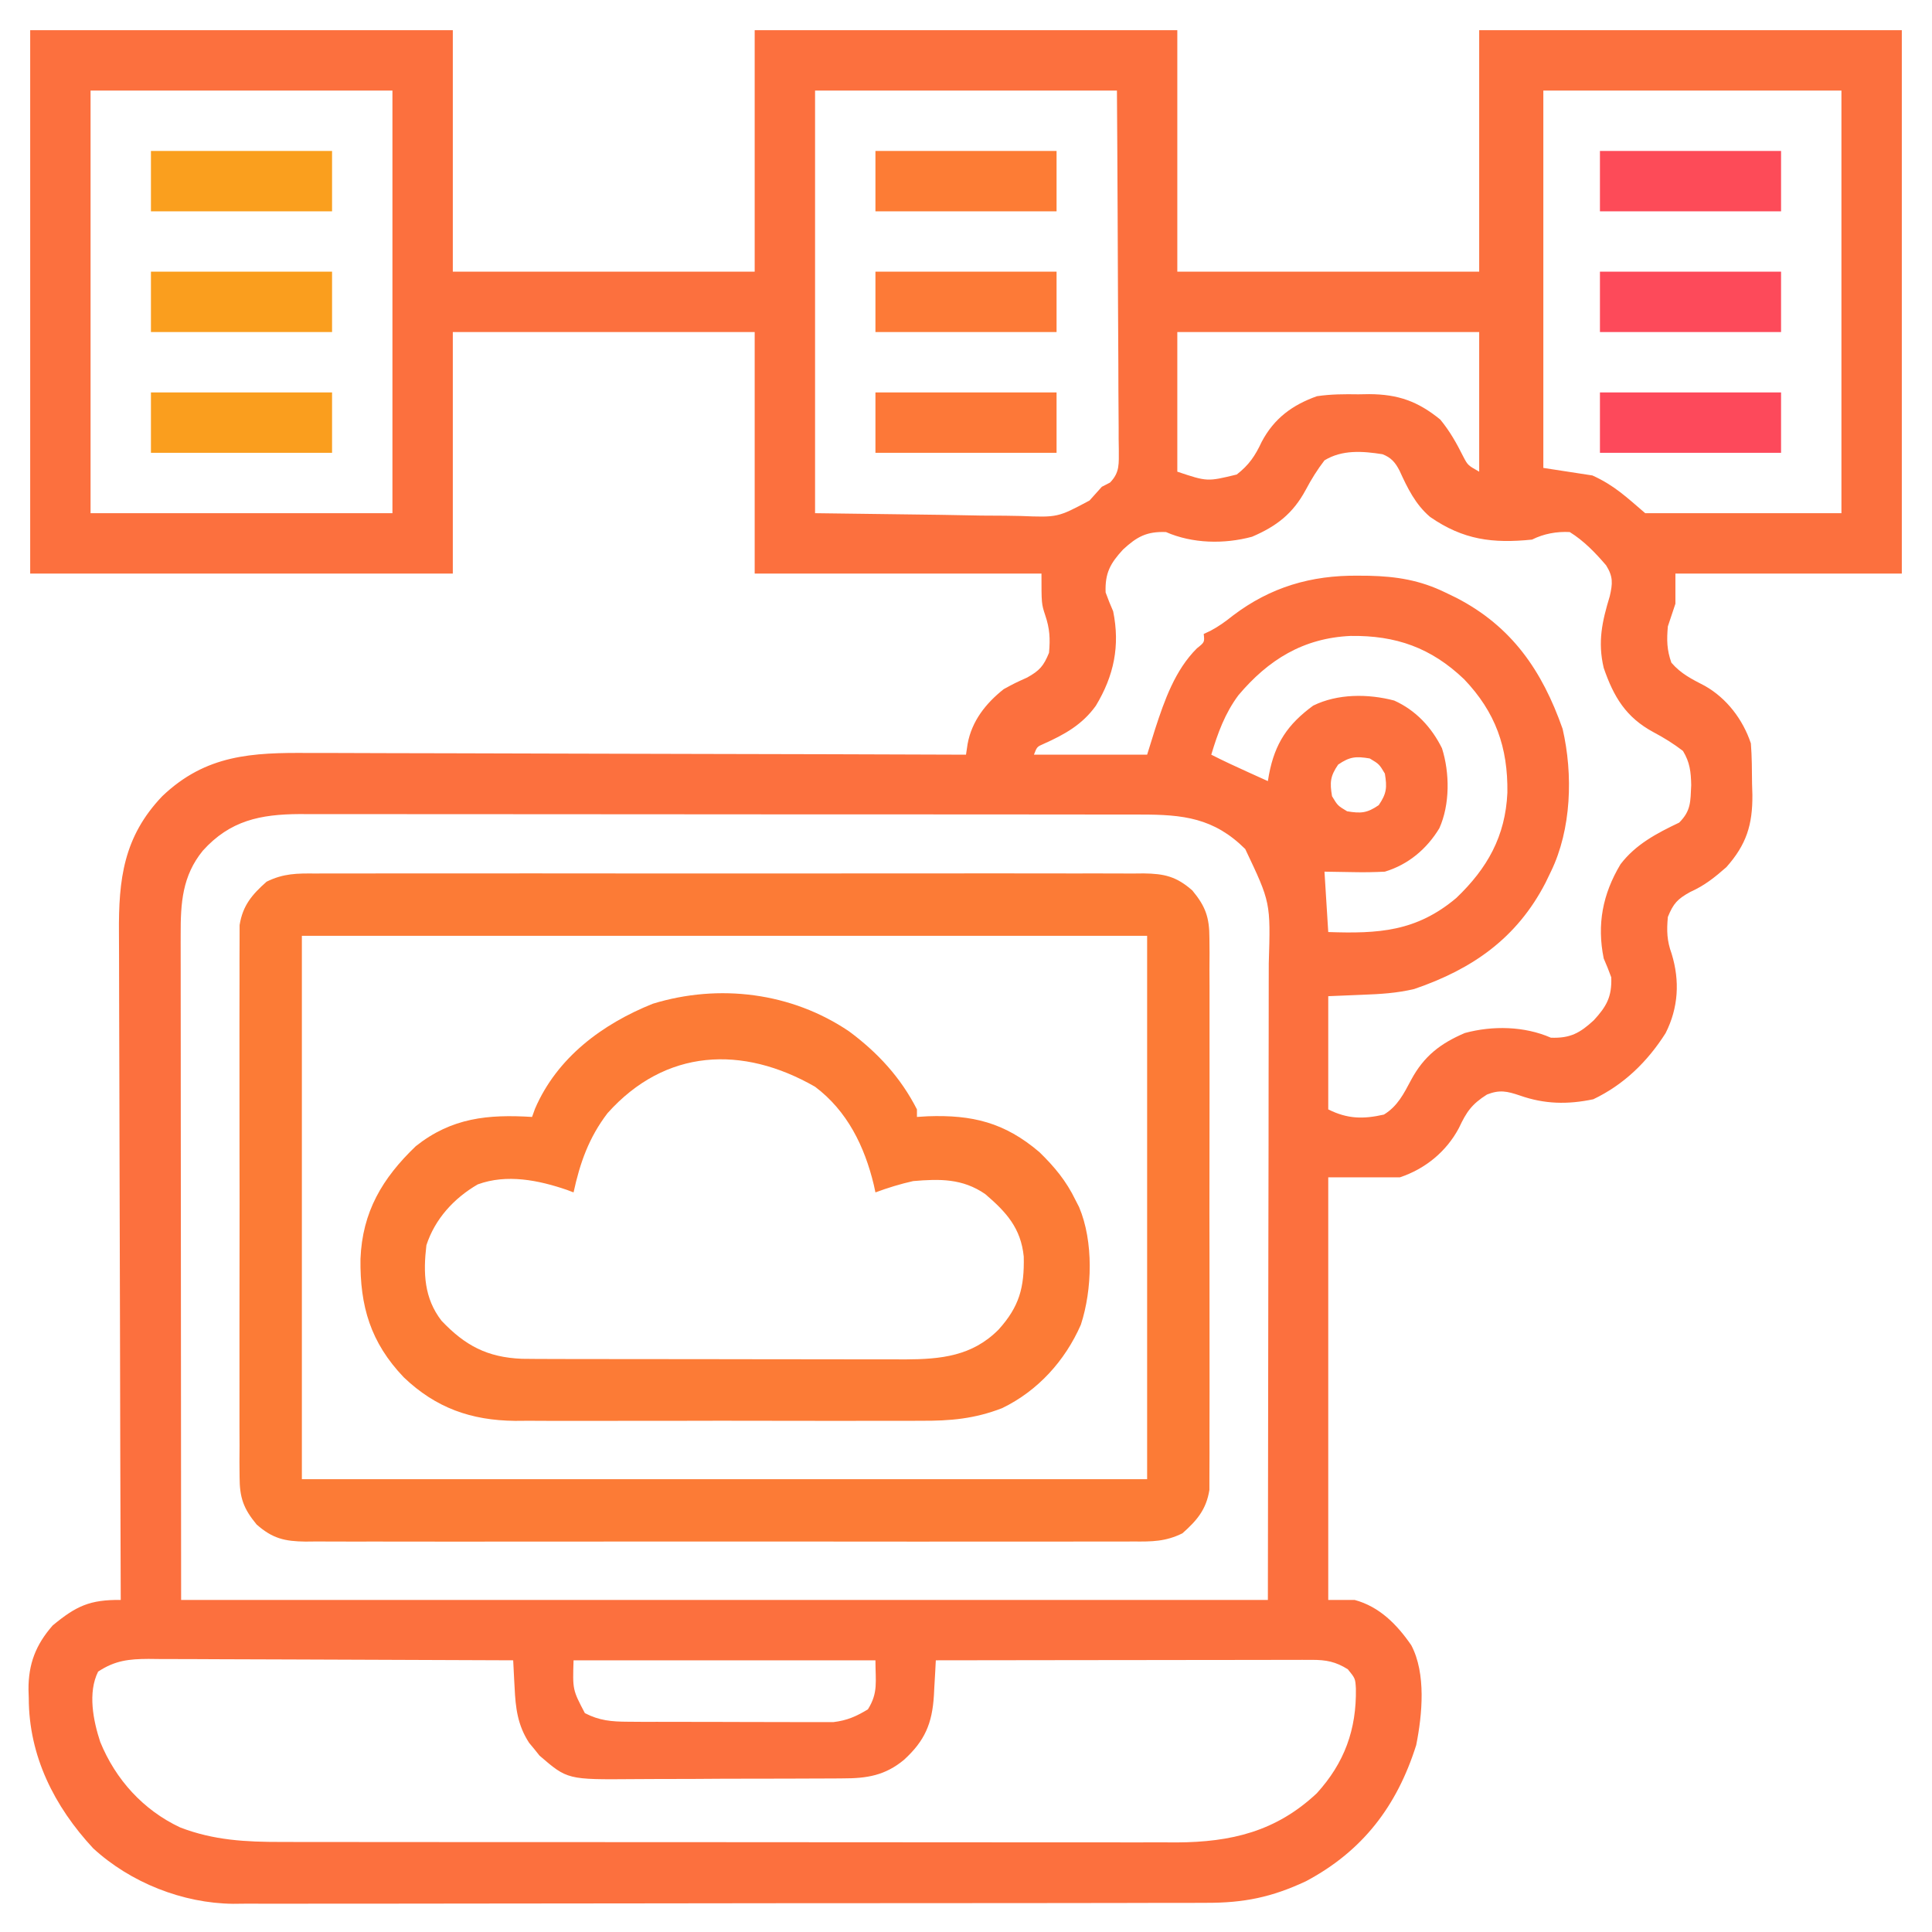
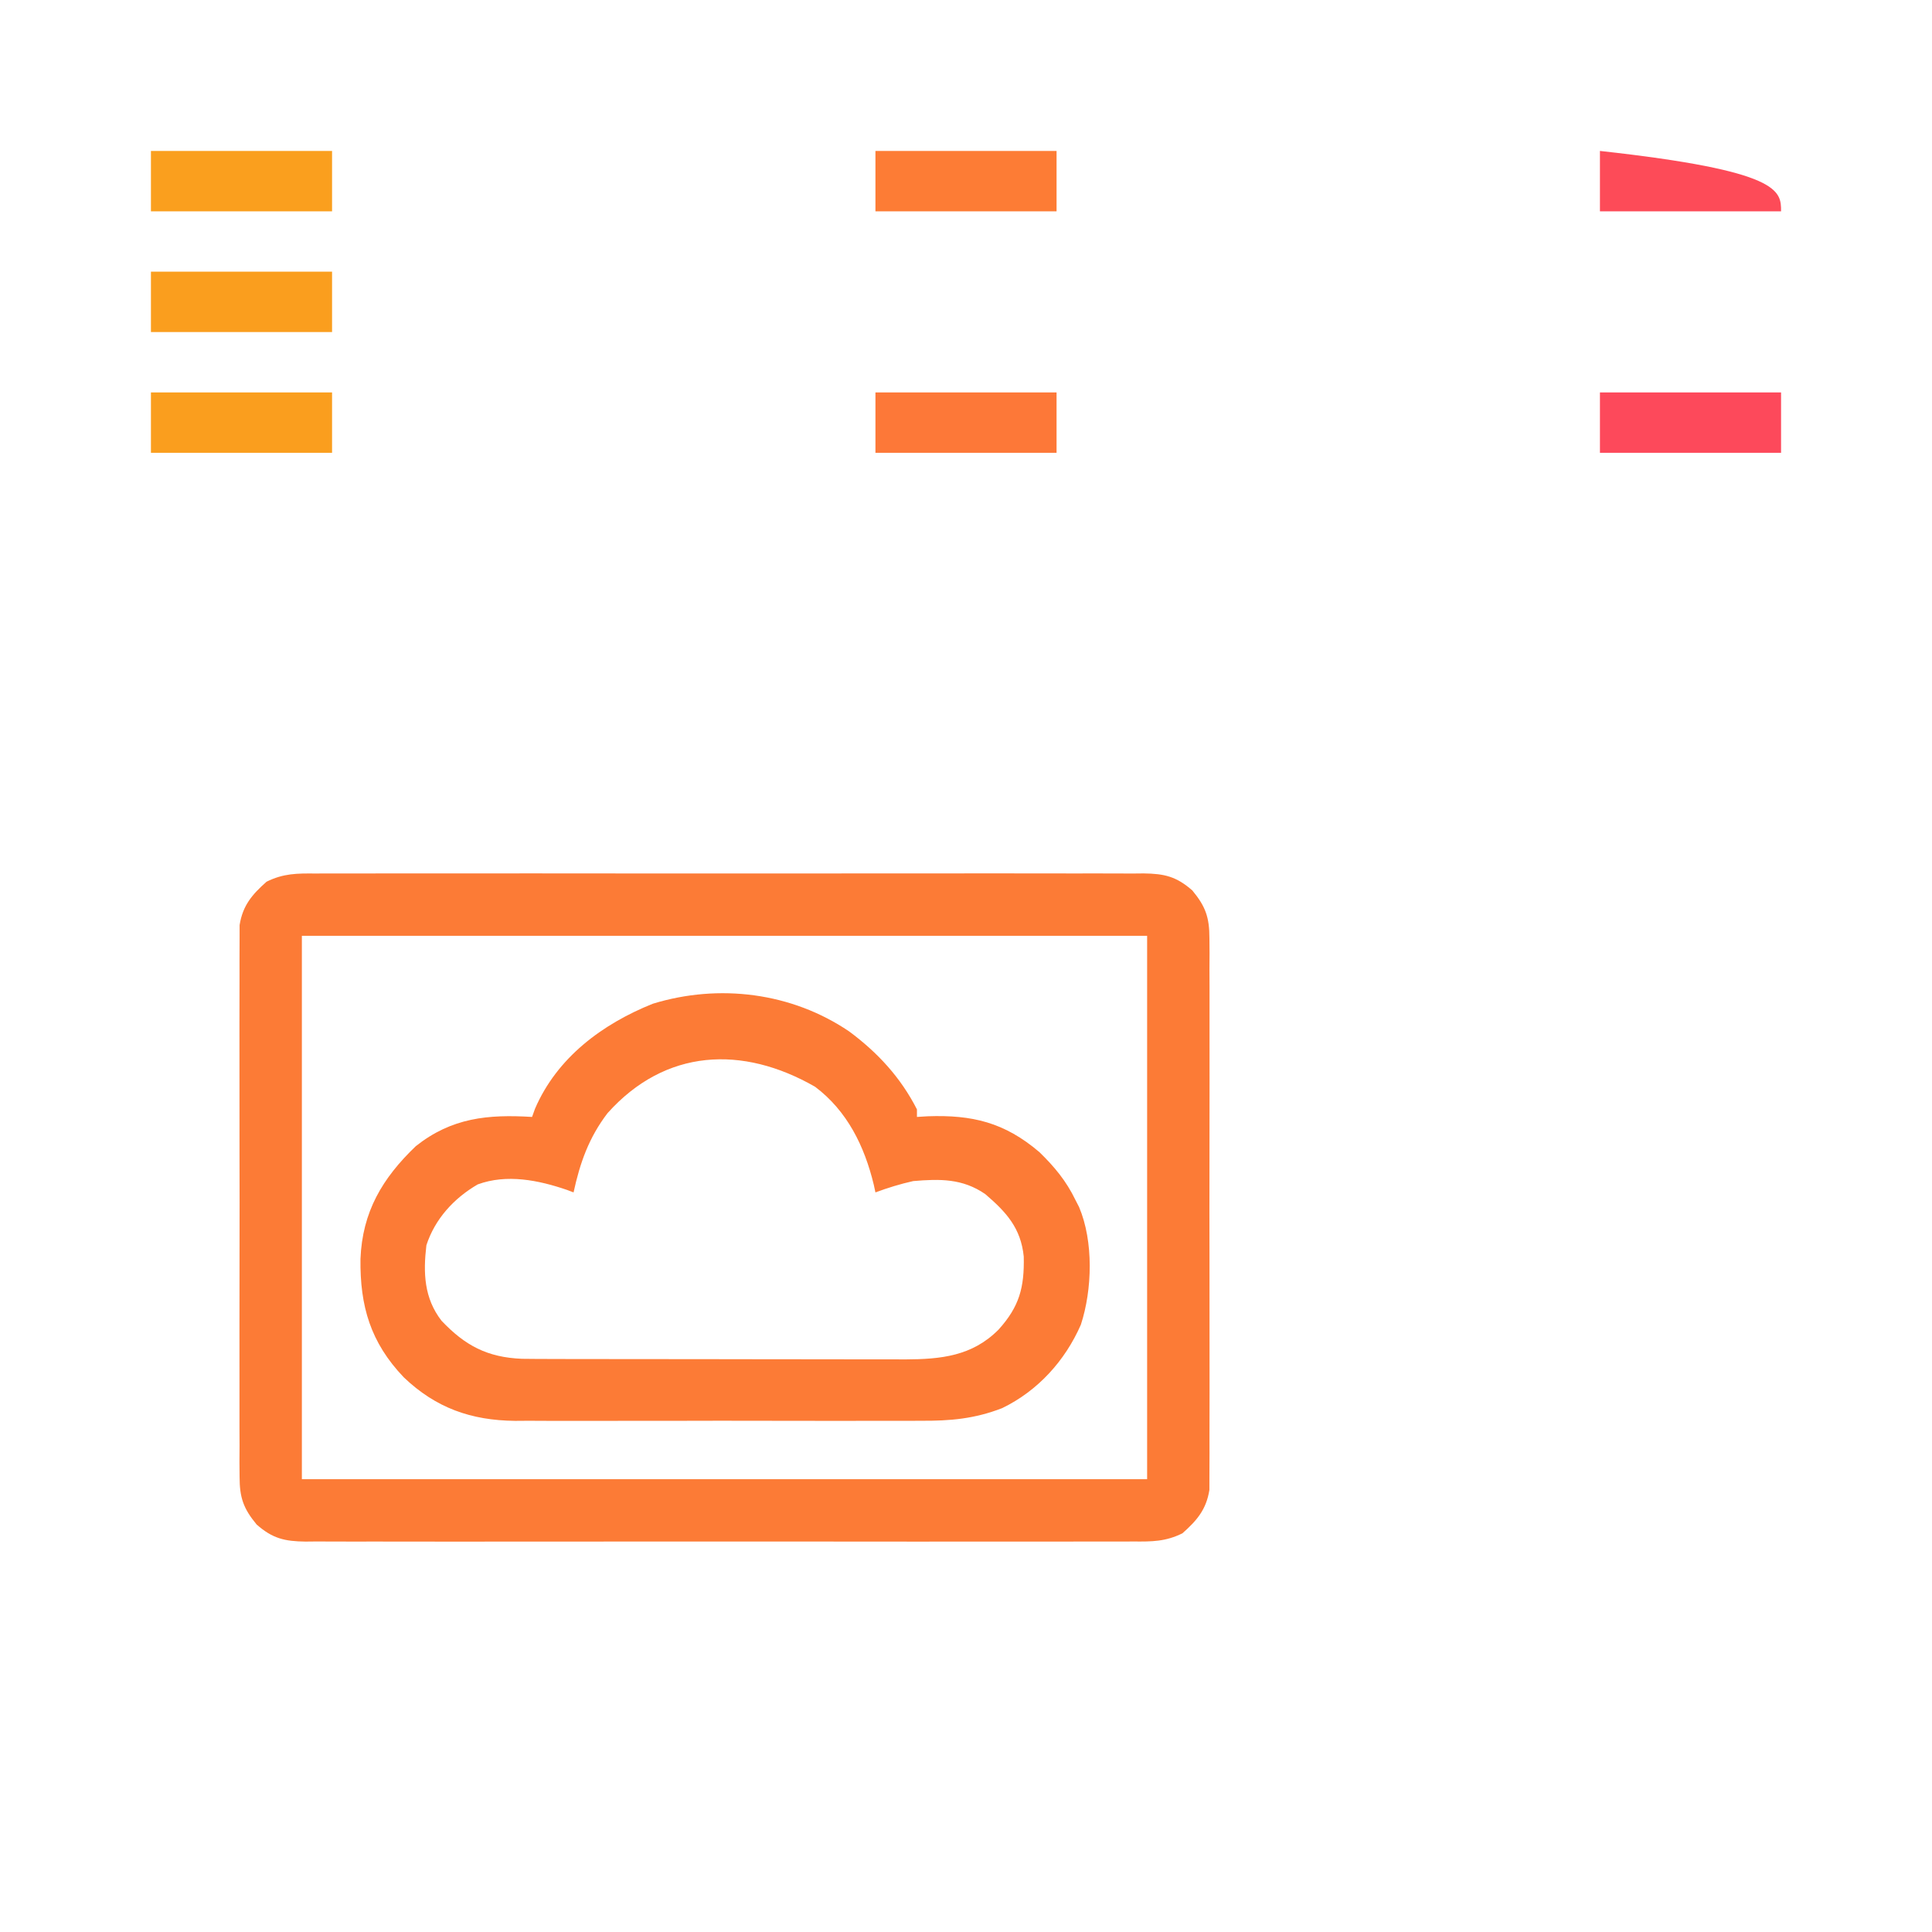
<svg xmlns="http://www.w3.org/2000/svg" version="1.1" width="512" height="512">
-   <path d="M0 0 C36.96 0 73.92 0 112 0 C112 21.12 112 42.24 112 64 C138.4 64 164.8 64 192 64 C192 42.88 192 21.76 192 0 C228.96 0 265.92 0 304 0 C304 21.12 304 42.24 304 64 C330.4 64 356.8 64 384 64 C384 42.88 384 21.76 384 0 C420.96 0 457.92 0 496 0 C496 47.52 496 95.04 496 144 C476.2 144 456.4 144 436 144 C436 146.64 436 149.28 436 152 C435.346 154.004 434.679 156.004 434 158 C433.683 161.611 433.717 164.208 434.938 167.625 C437.521 170.6 440.319 171.951 443.785 173.754 C449.603 177.027 453.904 182.713 456 189 C456.282 192.558 456.278 196.12 456.312 199.688 C456.342 200.656 456.371 201.625 456.4 202.623 C456.47 210.593 454.808 215.841 449.5 221.812 C446.371 224.55 443.748 226.664 439.938 228.375 C436.533 230.258 435.465 231.419 434 235 C433.668 238.657 433.742 241.292 435 244.75 C437.211 251.935 436.801 259.088 433.395 265.805 C428.596 273.358 422.347 279.448 414.25 283.312 C407.476 284.745 401.292 284.626 394.75 282.312 C391.378 281.176 389.413 280.742 386.062 282.062 C382.025 284.617 380.626 286.662 378.625 290.938 C375.314 297.177 369.703 301.766 363 304 C356.73 304 350.46 304 344 304 C344 340.96 344 377.92 344 416 C346.31 416 348.62 416 351 416 C357.586 417.788 362.213 422.503 366 428 C369.964 435.505 368.919 446.372 367.312 454.461 C362.22 470.629 353.111 482.562 338.09 490.547 C329.009 494.794 321.656 496.297 311.685 496.267 C310.552 496.272 309.42 496.276 308.252 496.281 C304.46 496.294 300.668 496.292 296.876 496.291 C294.156 496.295 291.435 496.303 288.715 496.311 C282.094 496.327 275.473 496.333 268.851 496.334 C263.466 496.335 258.081 496.339 252.697 496.346 C237.415 496.363 222.133 496.372 206.851 496.371 C205.617 496.371 205.617 496.371 204.357 496.371 C203.12 496.37 203.12 496.37 201.859 496.37 C188.508 496.37 175.156 496.389 161.805 496.417 C148.082 496.446 134.359 496.459 120.636 496.458 C112.937 496.457 105.238 496.462 97.539 496.484 C90.983 496.502 84.427 496.507 77.87 496.493 C74.529 496.487 71.188 496.488 67.847 496.504 C64.214 496.519 60.582 496.51 56.95 496.494 C55.908 496.505 54.866 496.515 53.792 496.526 C40.439 496.401 26.572 490.919 16.684 481.812 C6.368 470.707 -0.349 457.331 -0.375 442.062 C-0.412 440.923 -0.412 440.923 -0.449 439.76 C-0.484 432.957 1.473 427.884 5.965 422.758 C12.187 417.608 15.79 415.914 24 416 C23.996 415.015 23.993 414.031 23.989 413.017 C23.9 389.037 23.834 365.057 23.793 341.078 C23.772 329.481 23.744 317.885 23.698 306.288 C23.658 296.178 23.633 286.068 23.624 275.958 C23.618 270.607 23.606 265.257 23.577 259.906 C23.55 254.864 23.542 249.822 23.548 244.78 C23.546 242.935 23.539 241.09 23.523 239.245 C23.41 225.026 24.728 213.761 35 203 C46.579 191.947 58.816 191.419 73.966 191.546 C75.869 191.547 77.772 191.546 79.675 191.544 C84.813 191.543 89.95 191.566 95.088 191.594 C100.467 191.62 105.847 191.622 111.227 191.627 C121.402 191.639 131.576 191.672 141.751 191.712 C153.34 191.757 164.929 191.779 176.518 191.799 C200.345 191.84 224.173 191.911 248 192 C248.21 190.59 248.21 190.59 248.425 189.151 C249.531 183.091 253.239 178.395 258 174.625 C261 173 261 173 264.188 171.562 C267.512 169.716 268.566 168.506 270 165 C270.338 161.279 270.205 158.604 269 155.062 C268 152 268 152 268 144 C242.92 144 217.84 144 192 144 C192 122.88 192 101.76 192 80 C165.6 80 139.2 80 112 80 C112 101.12 112 122.24 112 144 C75.04 144 38.08 144 0 144 C0 96.48 0 48.96 0 0 Z M16 16 C16 52.96 16 89.92 16 128 C42.4 128 68.8 128 96 128 C96 91.04 96 54.08 96 16 C69.6 16 43.2 16 16 16 Z M208 16 C208 52.96 208 89.92 208 128 C219.055 128.144 230.11 128.289 241.5 128.438 C244.977 128.501 248.454 128.565 252.037 128.631 C255.182 128.654 255.182 128.654 258.328 128.668 C259.718 128.679 261.107 128.703 262.497 128.739 C272.313 129.132 272.313 129.132 280.729 124.645 C281.828 123.438 282.919 122.224 284 121 C285.077 120.445 285.077 120.445 286.176 119.879 C288.821 117.154 288.474 114.85 288.498 111.154 C288.483 110.211 288.469 109.268 288.454 108.296 C288.455 107.301 288.455 106.306 288.456 105.28 C288.453 101.985 288.422 98.69 288.391 95.395 C288.383 93.112 288.377 90.829 288.373 88.547 C288.358 82.535 288.319 76.523 288.275 70.511 C288.227 63.3 288.208 56.088 288.185 48.877 C288.146 37.918 288.069 26.959 288 16 C261.6 16 235.2 16 208 16 Z M401 16 C401 49 401 82 401 116 C405.29 116.66 409.58 117.32 414 118 C419.765 120.603 423.006 123.719 428 128 C445.16 128 462.32 128 480 128 C480 91.04 480 54.08 480 16 C453.93 16 427.86 16 401 16 Z M304 80 C304 92.21 304 104.42 304 117 C311.93 119.654 311.93 119.654 319.75 117.75 C323.016 115.21 324.624 112.804 326.375 109.062 C329.663 102.865 334.496 99.312 341 97 C344.684 96.45 348.281 96.439 352 96.5 C352.946 96.485 353.892 96.469 354.867 96.453 C362.542 96.496 367.751 98.355 373.688 103.188 C376.233 106.283 378 109.439 379.789 113.012 C380.99 115.298 380.99 115.298 384 117 C384 104.79 384 92.58 384 80 C357.6 80 331.2 80 304 80 Z M343 114 C341.081 116.5 339.517 119.027 338.039 121.809 C334.649 128.114 330.297 131.466 323.805 134.242 C316.407 136.241 308.013 136.063 301 133 C295.865 132.806 293.288 134.244 289.625 137.625 C286.244 141.288 284.806 143.865 285 149 C285.606 150.689 286.278 152.356 287 154 C288.856 163.127 287.228 171.053 282.41 179.031 C278.824 184.038 274.12 186.651 268.637 189.105 C266.812 189.901 266.812 189.901 266 192 C275.9 192 285.8 192 296 192 C296.701 189.752 297.402 187.504 298.125 185.188 C300.605 177.568 303.409 169.578 309.184 163.824 C311.235 162.193 311.235 162.193 311 160 C311.583 159.729 312.165 159.459 312.766 159.18 C314.989 158.006 316.787 156.69 318.75 155.125 C328.678 147.596 339.463 144.425 351.875 144.562 C352.84 144.57 353.806 144.578 354.8 144.585 C362.128 144.755 368.355 145.762 375 149 C375.973 149.471 376.946 149.941 377.949 150.426 C392.659 158.026 400.701 169.755 406.109 185.16 C408.911 197.239 408.455 211.804 403 223 C402.529 223.973 402.059 224.946 401.574 225.949 C393.997 240.614 382.232 248.828 366.793 254.094 C362.185 255.195 357.782 255.452 353.062 255.625 C350.072 255.749 347.081 255.873 344 256 C344 265.9 344 275.8 344 286 C349.121 288.561 353.294 288.615 358.75 287.375 C362.365 285.166 364.006 281.871 365.961 278.191 C369.351 271.886 373.703 268.534 380.195 265.758 C387.593 263.759 395.987 263.937 403 267 C408.135 267.194 410.712 265.756 414.375 262.375 C417.756 258.712 419.194 256.135 419 251 C418.394 249.311 417.722 247.644 417 246 C415.167 236.99 416.712 228.948 421.449 221.039 C425.472 215.75 431.1 212.81 437 210 C440.141 206.859 439.977 204.489 440.188 200.062 C440.117 196.599 439.845 194.019 438 191 C435.5 189.081 432.973 187.517 430.191 186.039 C422.88 182.108 419.639 176.668 417 169 C415.364 162.066 416.582 156.675 418.605 150.004 C419.377 146.621 419.524 144.839 417.641 141.824 C414.778 138.479 411.757 135.333 408 133 C404.544 132.817 401.107 133.446 398 135 C387.597 136.051 379.808 135.096 371 129 C367.1 125.688 364.985 121.325 362.895 116.734 C361.775 114.564 360.684 113.263 358.375 112.375 C353.096 111.541 347.675 111.143 343 114 Z M320.188 176.25 C316.606 181.072 314.72 186.286 313 192 C316.21 193.635 319.468 195.14 322.75 196.625 C324.227 197.294 324.227 197.294 325.734 197.977 C326.482 198.314 327.23 198.652 328 199 C328.098 198.42 328.196 197.84 328.297 197.242 C329.882 188.961 333.243 183.964 340 179 C346.474 175.807 354.563 175.833 361.48 177.652 C367.201 180.23 371.369 184.715 374.141 190.297 C376.21 196.806 376.272 205.21 373.438 211.5 C370.1 217.014 365.177 221.137 359 223 C356.182 223.138 353.497 223.19 350.688 223.125 C346.882 223.063 346.882 223.063 343 223 C343.495 230.92 343.495 230.92 344 239 C357.297 239.455 367.326 238.91 377.934 229.973 C386.168 222.112 390.954 213.61 391.471 202.081 C391.64 190.063 388.342 180.739 380 172 C371.261 163.658 361.937 160.36 349.919 160.529 C337.417 161.09 328.133 166.82 320.188 176.25 Z M346.625 194.625 C344.513 197.712 344.388 199.328 345 203 C346.5 205.5 346.5 205.5 349 207 C352.672 207.612 354.288 207.487 357.375 205.375 C359.487 202.288 359.612 200.672 359 197 C357.5 194.5 357.5 194.5 355 193 C351.328 192.388 349.712 192.513 346.625 194.625 Z M45.75 217.438 C40.309 224.114 39.845 231.32 39.88 239.707 C39.879 240.462 39.878 241.216 39.877 241.994 C39.876 244.52 39.881 247.046 39.886 249.572 C39.887 251.415 39.887 253.258 39.886 255.101 C39.886 260.031 39.892 264.962 39.899 269.893 C39.904 274.521 39.905 279.15 39.905 283.779 C39.911 297.311 39.925 310.843 39.938 324.375 C39.958 354.611 39.979 384.848 40 416 C135.04 416 230.08 416 328 416 C328.041 385.826 328.082 355.651 328.125 324.562 C328.143 315.038 328.161 305.514 328.18 295.701 C328.187 287.157 328.187 287.157 328.191 278.612 C328.193 274.809 328.2 271.006 328.211 267.203 C328.225 262.347 328.229 257.492 328.226 252.636 C328.227 250.857 328.231 249.078 328.238 247.299 C328.729 231.174 328.729 231.174 322 217 C313.698 208.757 305.553 207.847 294.228 207.866 C292.759 207.863 292.759 207.863 291.262 207.859 C287.985 207.853 284.707 207.854 281.43 207.855 C279.08 207.852 276.729 207.848 274.378 207.845 C267.994 207.836 261.609 207.833 255.225 207.833 C250.566 207.832 245.908 207.829 241.249 207.826 C228.719 207.818 216.188 207.814 203.658 207.815 C202.591 207.815 202.591 207.815 201.503 207.815 C200.791 207.815 200.079 207.815 199.345 207.815 C187.809 207.815 176.273 207.806 164.736 207.792 C152.881 207.777 141.026 207.77 129.171 207.771 C122.519 207.771 115.867 207.769 109.215 207.758 C102.958 207.748 96.701 207.748 90.445 207.755 C88.15 207.757 85.856 207.754 83.562 207.748 C80.426 207.74 77.29 207.745 74.153 207.753 C73.25 207.748 72.346 207.742 71.415 207.737 C60.997 207.794 52.975 209.429 45.75 217.438 Z M18 435 C15.229 440.543 16.701 447.984 18.562 453.625 C22.618 463.58 29.959 471.695 39.738 476.285 C48.631 479.717 57.175 480.149 66.6 480.134 C68.166 480.137 68.166 480.137 69.763 480.141 C73.248 480.147 76.733 480.146 80.218 480.145 C82.722 480.148 85.225 480.152 87.729 480.155 C93.818 480.163 99.906 480.166 105.994 480.167 C110.946 480.168 115.898 480.17 120.85 480.173 C134.909 480.182 148.967 480.186 163.025 480.185 C163.782 480.185 164.539 480.185 165.319 480.185 C166.077 480.185 166.835 480.185 167.616 480.185 C179.894 480.185 192.172 480.194 204.449 480.208 C217.074 480.223 229.699 480.23 242.324 480.229 C249.404 480.229 256.485 480.231 263.566 480.242 C270.227 480.252 276.889 480.252 283.55 480.245 C285.99 480.243 288.429 480.246 290.869 480.252 C294.21 480.26 297.551 480.255 300.892 480.247 C301.848 480.252 302.803 480.258 303.788 480.263 C318.309 480.189 330.172 477.359 340.957 467.242 C348.307 459.175 351.518 450.317 351.324 439.465 C351.166 436.814 351.166 436.814 349.188 434.375 C345.963 432.348 343.416 431.875 339.691 431.88 C338.812 431.878 337.933 431.877 337.027 431.876 C336.065 431.879 335.103 431.883 334.113 431.886 C333.098 431.886 332.083 431.886 331.037 431.886 C327.677 431.887 324.317 431.895 320.957 431.902 C318.63 431.904 316.302 431.906 313.975 431.907 C307.844 431.91 301.714 431.92 295.584 431.931 C289.33 431.942 283.076 431.946 276.822 431.951 C264.548 431.962 252.274 431.979 240 432 C239.947 433.03 239.893 434.06 239.838 435.121 C239.76 436.486 239.681 437.85 239.602 439.215 C239.567 439.892 239.533 440.569 239.498 441.267 C239.046 448.777 237.081 453.338 231.562 458.375 C226.572 462.52 221.753 463.299 215.399 463.291 C214.276 463.301 214.276 463.301 213.131 463.311 C210.664 463.33 208.197 463.334 205.73 463.336 C204.008 463.342 202.286 463.349 200.563 463.356 C196.954 463.368 193.346 463.372 189.737 463.371 C185.127 463.37 180.518 463.398 175.908 463.432 C172.35 463.454 168.792 463.458 165.235 463.457 C163.536 463.46 161.837 463.469 160.138 463.484 C142.367 463.631 142.367 463.631 134.977 457.254 C134.308 456.417 134.308 456.417 133.625 455.562 C132.933 454.729 132.933 454.729 132.227 453.879 C129.179 449.21 128.626 444.656 128.375 439.188 C128.336 438.495 128.298 437.802 128.258 437.088 C128.164 435.392 128.081 433.696 128 432 C114.544 431.93 101.088 431.877 87.631 431.845 C81.383 431.829 75.135 431.808 68.886 431.774 C62.856 431.741 56.826 431.723 50.796 431.715 C48.496 431.71 46.195 431.699 43.895 431.683 C40.672 431.661 37.45 431.658 34.228 431.659 C33.277 431.649 32.326 431.638 31.346 431.627 C26.156 431.651 22.469 432.042 18 435 Z M144 432 C143.747 439.807 143.747 439.807 147 446 C150.832 447.983 154.071 448.257 158.347 448.275 C159.609 448.284 160.871 448.294 162.17 448.304 C163.539 448.303 164.908 448.302 166.277 448.301 C167.691 448.305 169.104 448.309 170.517 448.314 C173.475 448.321 176.433 448.321 179.391 448.316 C183.172 448.31 186.952 448.327 190.733 448.35 C193.65 448.365 196.568 448.366 199.486 448.363 C200.879 448.363 202.273 448.368 203.666 448.378 C205.618 448.391 207.571 448.382 209.523 448.372 C210.632 448.373 211.74 448.374 212.882 448.374 C216.491 447.941 218.898 446.867 222 445 C224.781 440.576 224 437.639 224 432 C197.6 432 171.2 432 144 432 Z " fill="#FC703E" transform="translate(8,8)" />
  <path d="M0 0 C0.965 -0.006 1.929 -0.012 2.923 -0.019 C6.152 -0.035 9.38 -0.022 12.609 -0.01 C14.926 -0.015 17.242 -0.022 19.558 -0.031 C25.847 -0.049 32.136 -0.042 38.425 -0.029 C45.005 -0.019 51.585 -0.029 58.164 -0.035 C69.921 -0.043 81.679 -0.03 93.436 -0.01 C104.093 0.008 114.75 0.005 125.406 -0.014 C137.787 -0.035 150.167 -0.043 162.547 -0.031 C169.099 -0.025 175.65 -0.024 182.202 -0.037 C188.361 -0.049 194.52 -0.041 200.68 -0.018 C202.941 -0.012 205.203 -0.014 207.464 -0.023 C210.549 -0.034 213.634 -0.02 216.719 0 C218.064 -0.013 218.064 -0.013 219.436 -0.027 C224.885 0.041 228.124 0.759 232.359 4.508 C235.87 8.758 236.86 11.637 236.867 17.111 C236.884 19.08 236.884 19.08 236.901 21.088 C236.894 22.53 236.886 23.972 236.877 25.414 C236.882 26.942 236.89 28.47 236.898 29.998 C236.916 34.139 236.909 38.279 236.897 42.42 C236.887 46.757 236.896 51.094 236.902 55.432 C236.909 62.715 236.9 69.998 236.881 77.281 C236.859 85.696 236.866 94.111 236.888 102.526 C236.906 109.757 236.909 116.988 236.898 124.218 C236.892 128.534 236.891 132.85 236.905 137.166 C236.916 141.225 236.908 145.282 236.885 149.34 C236.88 150.828 236.881 152.315 236.89 153.803 C236.901 155.837 236.885 157.871 236.867 159.904 C236.865 161.61 236.865 161.61 236.863 163.35 C236.037 168.533 233.577 171.43 229.712 174.851 C225.245 177.059 221.636 177.065 216.719 177.016 C215.754 177.022 214.79 177.028 213.796 177.035 C210.567 177.051 207.338 177.038 204.109 177.026 C201.793 177.031 199.477 177.038 197.161 177.047 C190.871 177.065 184.583 177.058 178.293 177.045 C171.714 177.035 165.134 177.045 158.555 177.051 C146.797 177.059 135.04 177.046 123.283 177.026 C112.626 177.008 101.969 177.011 91.312 177.029 C78.932 177.051 66.552 177.059 54.172 177.047 C47.62 177.041 41.068 177.04 34.517 177.053 C28.357 177.065 22.198 177.057 16.039 177.034 C13.777 177.028 11.516 177.03 9.254 177.039 C6.169 177.05 3.085 177.036 0 177.016 C-0.897 177.025 -1.793 177.034 -2.717 177.043 C-8.166 176.974 -11.406 176.256 -15.641 172.508 C-19.151 168.258 -20.141 165.379 -20.149 159.904 C-20.16 158.592 -20.171 157.28 -20.183 155.928 C-20.175 154.486 -20.167 153.044 -20.158 151.602 C-20.164 150.074 -20.171 148.546 -20.179 147.017 C-20.198 142.877 -20.191 138.737 -20.178 134.596 C-20.168 130.259 -20.177 125.921 -20.183 121.584 C-20.191 114.301 -20.181 107.018 -20.162 99.734 C-20.14 91.319 -20.147 82.905 -20.169 74.49 C-20.188 67.259 -20.19 60.028 -20.18 52.798 C-20.173 48.481 -20.173 44.166 -20.186 39.849 C-20.197 35.791 -20.189 31.734 -20.166 27.675 C-20.161 26.188 -20.162 24.7 -20.171 23.213 C-20.182 21.179 -20.166 19.145 -20.149 17.111 C-20.146 15.406 -20.146 15.406 -20.144 13.666 C-19.318 8.483 -16.858 5.586 -12.993 2.165 C-8.526 -0.043 -4.918 -0.049 0 0 Z M-3.641 16.508 C-3.641 64.028 -3.641 111.548 -3.641 160.508 C70.279 160.508 144.199 160.508 220.359 160.508 C220.359 112.988 220.359 65.468 220.359 16.508 C146.439 16.508 72.519 16.508 -3.641 16.508 Z " fill="#FC7B36" transform="translate(83.641,231.492)" />
  <path d="M0 0 C7.592 5.62 13.687 12.221 18 20.688 C18 21.348 18 22.008 18 22.688 C18.944 22.629 19.887 22.571 20.859 22.512 C32.647 22.098 41.2 24.125 50.438 32 C54.429 35.87 57.583 39.676 60 44.688 C60.317 45.304 60.634 45.92 60.961 46.555 C64.827 55.67 64.48 68.451 61.438 77.75 C57.25 87.31 50.029 95.285 40.587 99.856 C33.269 102.698 26.797 103.26 18.992 103.205 C17.74 103.212 16.488 103.219 15.199 103.226 C11.797 103.241 8.397 103.238 4.996 103.225 C1.417 103.215 -2.163 103.224 -5.743 103.23 C-11.751 103.238 -17.759 103.228 -23.768 103.209 C-30.688 103.187 -37.608 103.194 -44.529 103.216 C-50.499 103.235 -56.468 103.237 -62.438 103.227 C-65.991 103.22 -69.544 103.219 -73.098 103.233 C-77.063 103.247 -81.027 103.227 -84.992 103.205 C-86.73 103.217 -86.73 103.217 -88.504 103.23 C-100.181 103.109 -109.497 99.805 -118 91.688 C-126.809 82.46 -129.626 72.837 -129.471 60.323 C-128.977 47.864 -123.712 38.968 -114.812 30.438 C-105.285 22.875 -95.661 21.971 -84 22.688 C-83.613 21.614 -83.613 21.614 -83.219 20.52 C-77.379 6.949 -65.38 -1.94 -52 -7.312 C-34.418 -12.704 -15.211 -10.287 0 0 Z M-64 21.688 C-68.922 28.129 -71.294 34.817 -73 42.688 C-73.571 42.471 -74.142 42.254 -74.73 42.031 C-82.258 39.446 -90.694 37.74 -98.395 40.566 C-104.705 44.222 -109.737 49.725 -112 56.688 C-112.87 64.023 -112.622 70.7 -108 76.688 C-101.742 83.285 -95.876 86.403 -86.692 86.783 C-83.855 86.825 -81.018 86.834 -78.18 86.833 C-76.562 86.838 -76.562 86.838 -74.911 86.843 C-71.351 86.852 -67.791 86.854 -64.23 86.855 C-61.75 86.859 -59.269 86.862 -56.788 86.866 C-51.589 86.872 -46.389 86.873 -41.19 86.873 C-34.539 86.873 -27.888 86.886 -21.237 86.904 C-16.113 86.915 -10.989 86.917 -5.865 86.916 C-3.413 86.917 -0.962 86.922 1.49 86.93 C4.924 86.939 8.358 86.936 11.792 86.93 C12.798 86.936 13.803 86.942 14.839 86.947 C24.339 86.905 32.635 86.092 39.629 79.047 C45.142 72.936 46.486 67.9 46.305 59.688 C45.539 52.153 41.701 47.923 36.098 43.133 C30.083 38.989 24.074 39.084 17 39.688 C13.571 40.459 10.294 41.463 7 42.688 C6.853 42.009 6.706 41.331 6.555 40.633 C4.106 30.47 -0.467 21.095 -9 14.688 C-28.218 3.656 -48.66 4.543 -64 21.688 Z " fill="#FC7B36" transform="translate(225,273.312)" />
  <path d="M0 0 C15.84 0 31.68 0 48 0 C48 5.28 48 10.56 48 16 C32.16 16 16.32 16 0 16 C0 10.72 0 5.44 0 0 Z " fill="#FD495B" transform="translate(424,104)" />
  <path d="M0 0 C15.84 0 31.68 0 48 0 C48 5.28 48 10.56 48 16 C32.16 16 16.32 16 0 16 C0 10.72 0 5.44 0 0 Z " fill="#FD7838" transform="translate(232,104)" />
  <path d="M0 0 C15.84 0 31.68 0 48 0 C48 5.28 48 10.56 48 16 C32.16 16 16.32 16 0 16 C0 10.72 0 5.44 0 0 Z " fill="#FA9E1E" transform="translate(40,104)" />
-   <path d="M0 0 C15.84 0 31.68 0 48 0 C48 5.28 48 10.56 48 16 C32.16 16 16.32 16 0 16 C0 10.72 0 5.44 0 0 Z " fill="#FD4A5A" transform="translate(424,72)" />
-   <path d="M0 0 C15.84 0 31.68 0 48 0 C48 5.28 48 10.56 48 16 C32.16 16 16.32 16 0 16 C0 10.72 0 5.44 0 0 Z " fill="#FD7A37" transform="translate(232,72)" />
  <path d="M0 0 C15.84 0 31.68 0 48 0 C48 5.28 48 10.56 48 16 C32.16 16 16.32 16 0 16 C0 10.72 0 5.44 0 0 Z " fill="#FA9E1E" transform="translate(40,72)" />
-   <path d="M0 0 C15.84 0 31.68 0 48 0 C48 5.28 48 10.56 48 16 C32.16 16 16.32 16 0 16 C0 10.72 0 5.44 0 0 Z " fill="#FD4B58" transform="translate(424,40)" />
+   <path d="M0 0 C48 5.28 48 10.56 48 16 C32.16 16 16.32 16 0 16 C0 10.72 0 5.44 0 0 Z " fill="#FD4B58" transform="translate(424,40)" />
  <path d="M0 0 C15.84 0 31.68 0 48 0 C48 5.28 48 10.56 48 16 C32.16 16 16.32 16 0 16 C0 10.72 0 5.44 0 0 Z " fill="#FD7C35" transform="translate(232,40)" />
  <path d="M0 0 C15.84 0 31.68 0 48 0 C48 5.28 48 10.56 48 16 C32.16 16 16.32 16 0 16 C0 10.72 0 5.44 0 0 Z " fill="#FA9F1E" transform="translate(40,40)" />
</svg>